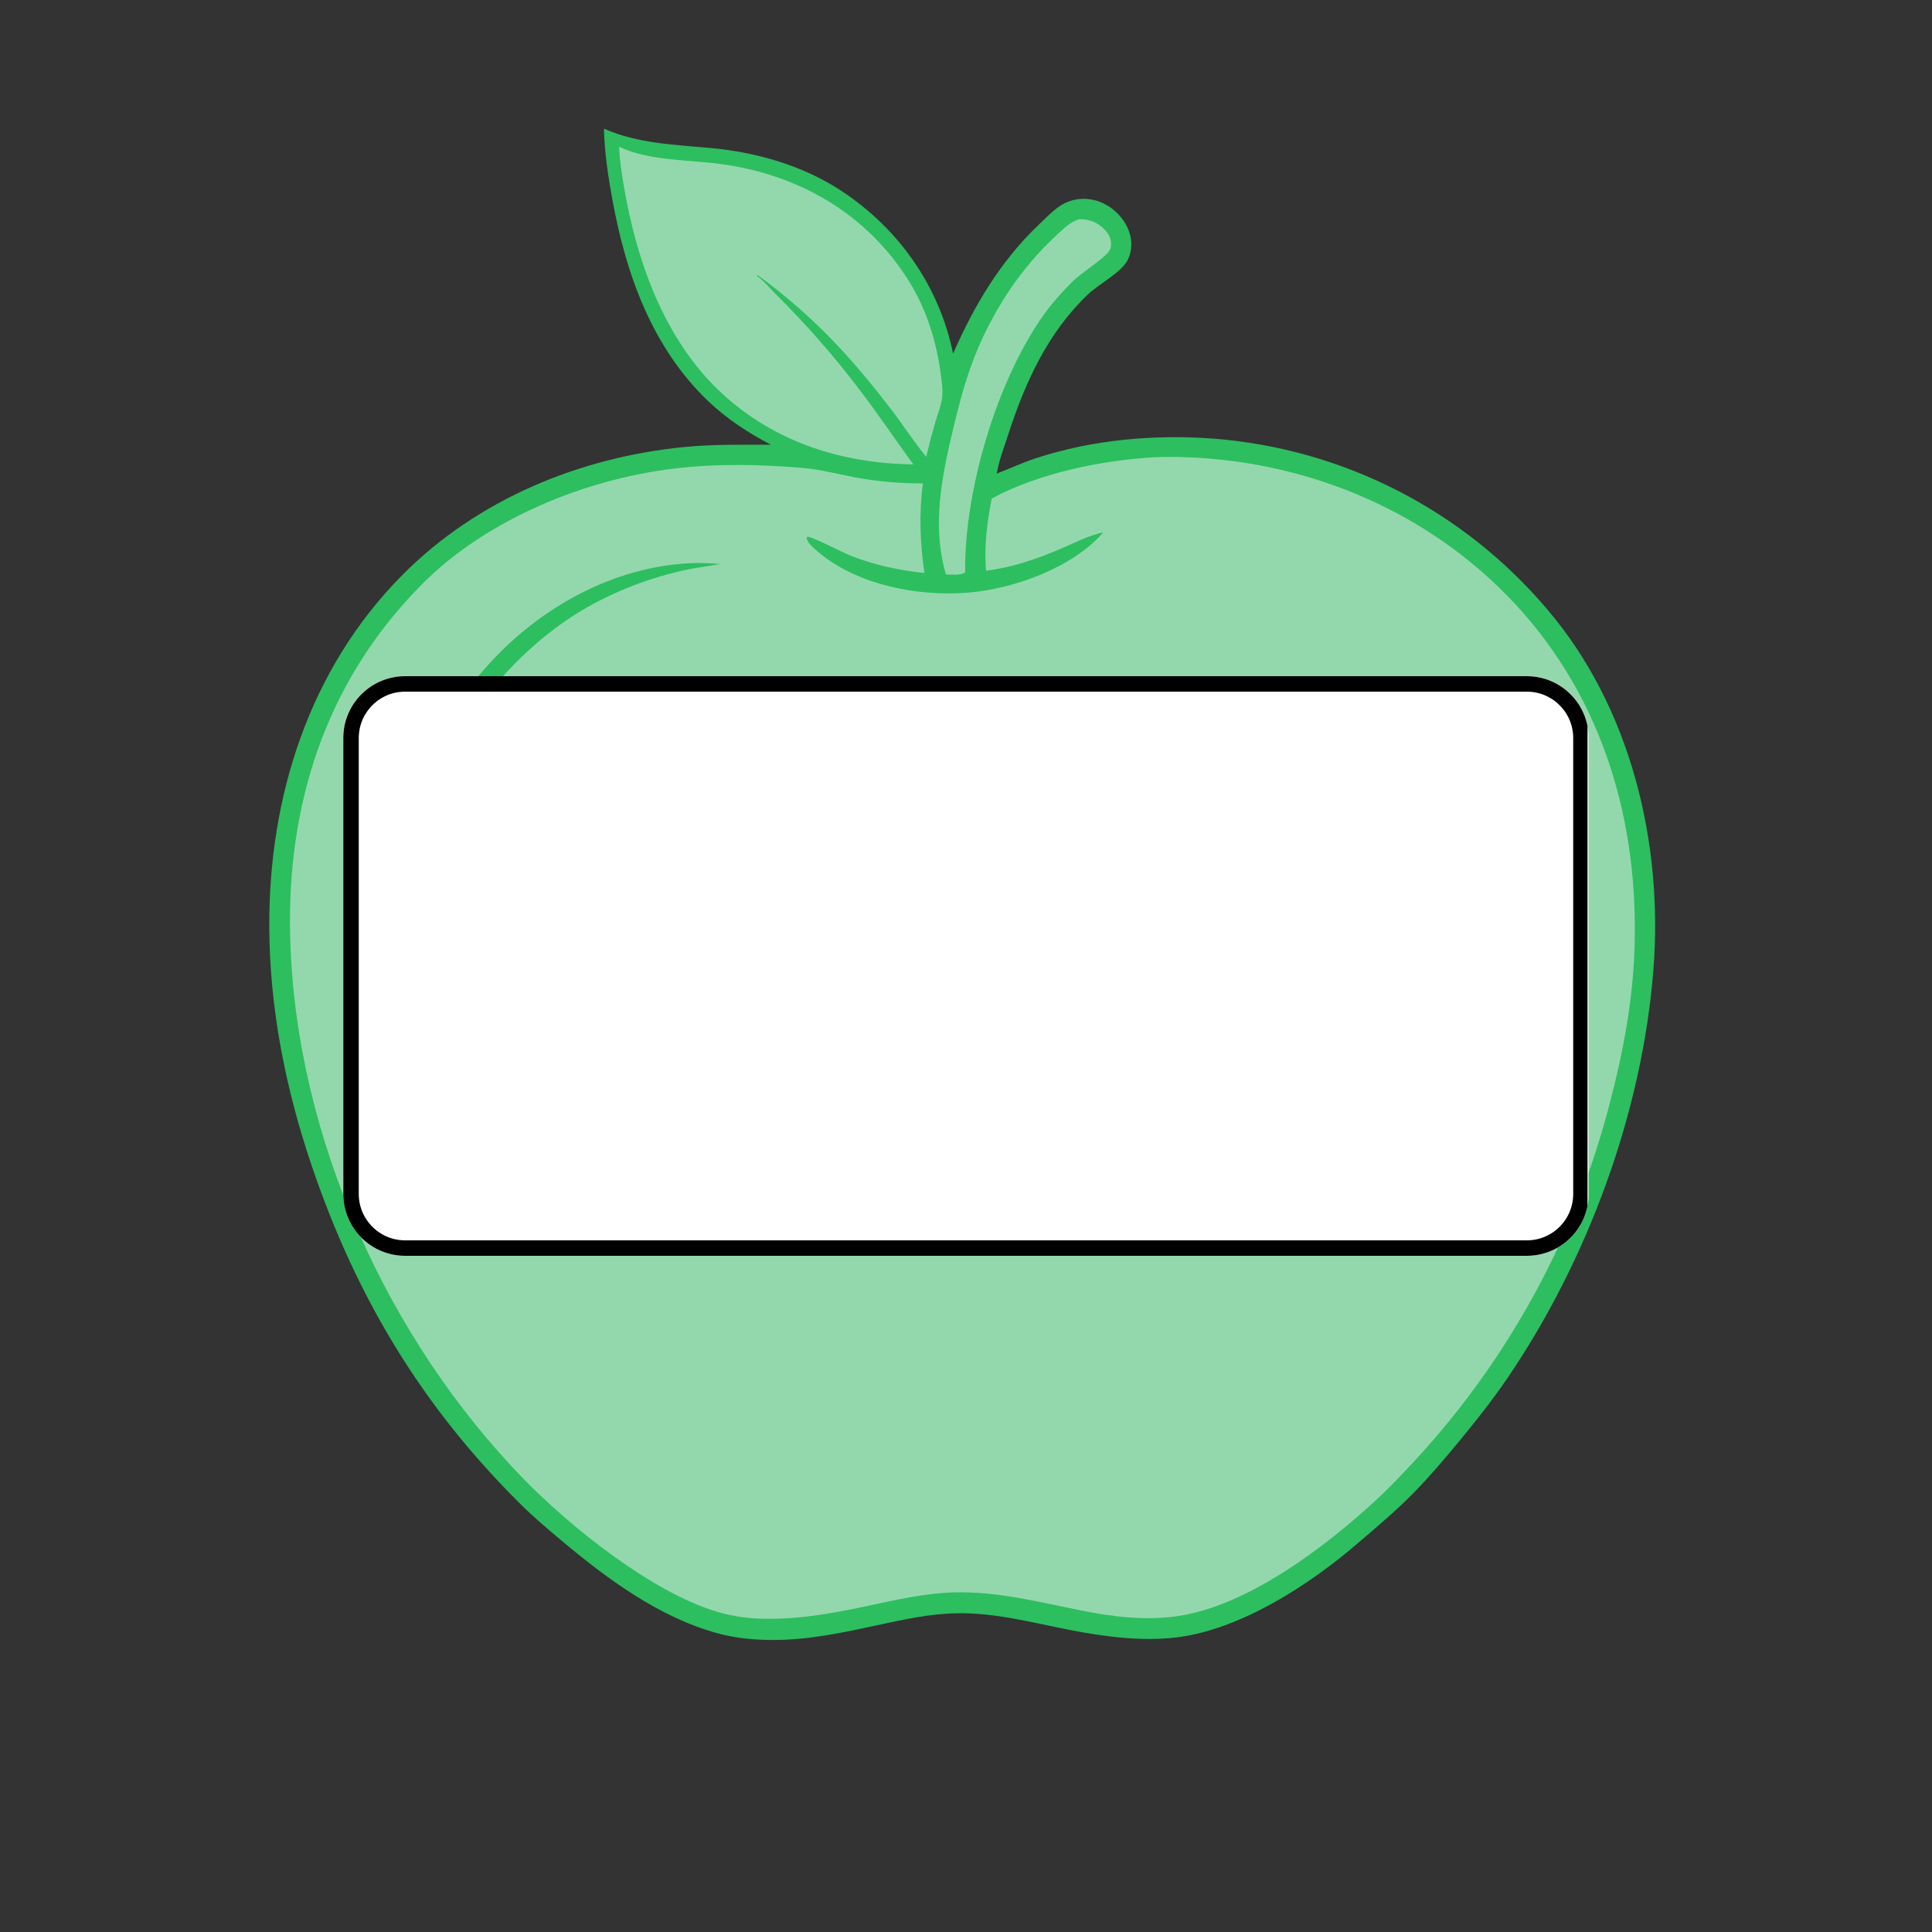
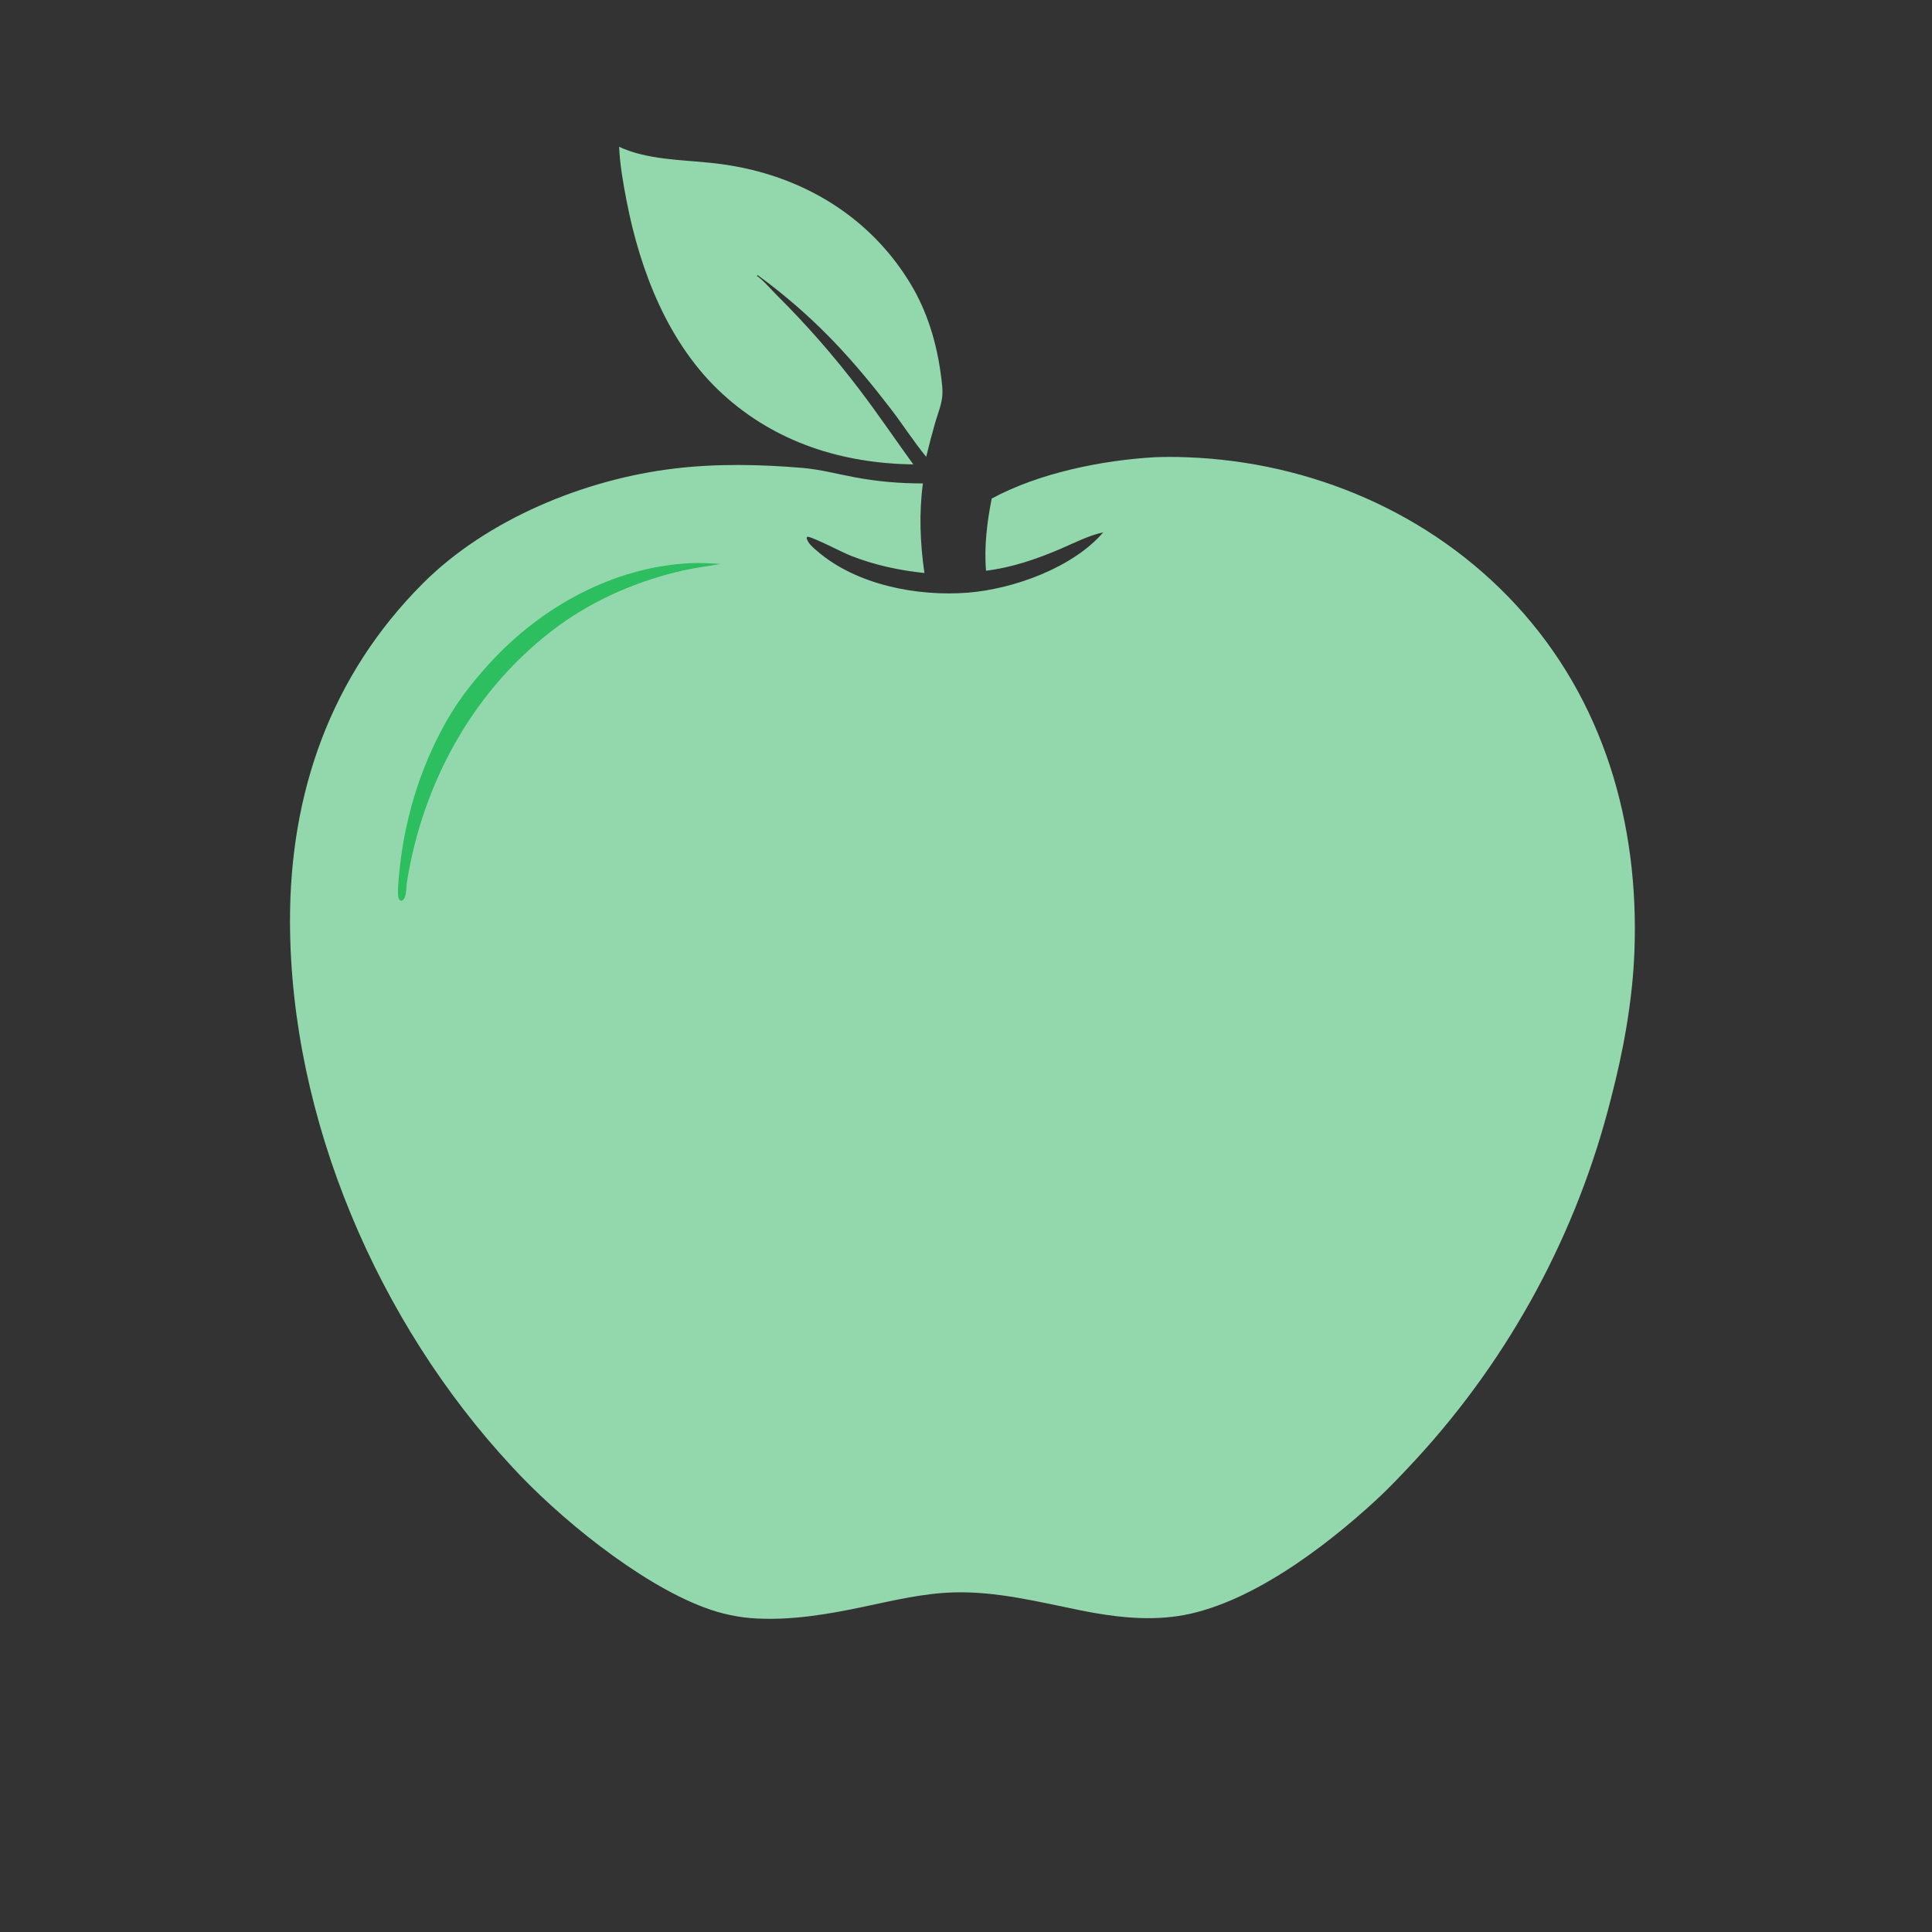
<svg xmlns="http://www.w3.org/2000/svg" width="500" zoomAndPan="magnify" viewBox="0 0 375 375" height="500" preserveAspectRatio="xMidYMid meet" version="1.0">
  <rect x="0" y="0" width="375" height="375" fill="#333333" stroke="none" />
  <defs>
    <clipPath id="fb489d5499">
-       <path d="M 52.059 24.98 L 322 24.98 L 322 318.98 L 52.059 318.98 Z M 52.059 24.98 " clip-rule="nonzero" />
-     </clipPath>
+       </clipPath>
    <clipPath id="b1d46353f0">
-       <path d="M 66.637 131.25 L 308.773 131.25 L 308.773 243.75 L 66.637 243.75 Z M 66.637 131.25 " clip-rule="nonzero" />
-     </clipPath>
+       </clipPath>
    <clipPath id="77e6a529fc">
      <path d="M 78.637 131.25 L 296.363 131.25 C 302.992 131.25 308.363 136.621 308.363 143.25 L 308.363 231.75 C 308.363 238.379 302.992 243.75 296.363 243.75 L 78.637 243.75 C 72.008 243.75 66.637 238.379 66.637 231.75 L 66.637 143.25 C 66.637 136.621 72.008 131.25 78.637 131.25 Z M 78.637 131.25 " clip-rule="nonzero" />
    </clipPath>
    <clipPath id="447fba9e37">
      <path d="M 0.637 0.25 L 242.398 0.25 L 242.398 112.75 L 0.637 112.75 Z M 0.637 0.25 " clip-rule="nonzero" />
    </clipPath>
    <clipPath id="65e80e1047">
      <path d="M 12.637 0.25 L 230.363 0.25 C 236.992 0.25 242.363 5.621 242.363 12.25 L 242.363 100.75 C 242.363 107.379 236.992 112.75 230.363 112.75 L 12.637 112.75 C 6.008 112.75 0.637 107.379 0.637 100.75 L 0.637 12.25 C 0.637 5.621 6.008 0.25 12.637 0.25 Z M 12.637 0.25 " clip-rule="nonzero" />
    </clipPath>
    <clipPath id="2fb2a96015">
      <rect x="0" width="243" y="0" height="113" />
    </clipPath>
    <clipPath id="5b5e143ead">
      <path d="M 66.637 131.25 L 308.137 131.25 L 308.137 243.75 L 66.637 243.75 Z M 66.637 131.25 " clip-rule="nonzero" />
    </clipPath>
    <clipPath id="2488a4482c">
-       <path d="M 78.637 131.25 L 296.359 131.25 C 302.988 131.25 308.359 136.625 308.359 143.25 L 308.359 231.75 C 308.359 238.375 302.988 243.75 296.359 243.75 L 78.637 243.75 C 72.008 243.75 66.637 238.375 66.637 231.75 L 66.637 143.25 C 66.637 136.625 72.008 131.25 78.637 131.25 Z M 78.637 131.25 " clip-rule="nonzero" />
-     </clipPath>
+       </clipPath>
  </defs>
  <g clip-path="url(#fb489d5499)">
    <path fill="#2dbe60" d="M 117.23 24.98 C 123.852 27.883 130.879 28.082 137.945 28.73 C 146.828 29.543 155.891 32.137 163.379 37.09 C 174.469 44.422 182.316 55.555 184.992 68.629 C 189.129 59.223 194.195 50.676 201.703 43.535 C 202.848 42.445 203.992 41.262 205.254 40.309 C 207.152 38.875 209.457 38.32 211.801 38.719 C 214.391 39.156 216.691 40.773 218.145 42.938 C 219.672 45.215 220.137 48.113 218.805 50.609 C 217.578 52.902 213.211 55.191 211.156 57.152 C 203.316 64.637 198.965 74.258 195.68 84.391 C 194.906 86.77 193.961 89.238 193.512 91.699 L 193.477 91.906 C 196.023 90.957 198.469 89.785 201.055 88.941 C 212.129 85.332 224.082 84.266 235.66 85.148 C 236.434 85.211 237.207 85.281 237.977 85.359 C 238.75 85.441 239.52 85.531 240.289 85.629 C 241.059 85.727 241.828 85.836 242.594 85.953 C 243.359 86.07 244.125 86.199 244.891 86.336 C 245.652 86.473 246.414 86.617 247.176 86.773 C 247.938 86.93 248.695 87.094 249.449 87.27 C 250.207 87.441 250.961 87.625 251.711 87.816 C 252.465 88.012 253.211 88.211 253.961 88.422 C 254.707 88.637 255.449 88.855 256.191 89.086 C 256.934 89.312 257.672 89.555 258.406 89.801 C 259.141 90.047 259.871 90.305 260.602 90.57 C 261.332 90.836 262.055 91.109 262.777 91.395 C 263.5 91.68 264.219 91.973 264.934 92.273 C 265.648 92.574 266.359 92.883 267.066 93.203 C 267.773 93.523 268.477 93.848 269.176 94.188 C 269.875 94.523 270.57 94.867 271.262 95.219 C 271.953 95.574 272.637 95.938 273.32 96.305 C 274.004 96.676 274.68 97.055 275.352 97.441 C 276.023 97.828 276.691 98.223 277.355 98.629 C 278.016 99.031 278.676 99.441 279.328 99.863 C 279.98 100.281 280.629 100.711 281.27 101.145 C 281.91 101.582 282.547 102.023 283.18 102.477 C 283.809 102.926 284.434 103.387 285.055 103.852 C 285.676 104.32 286.289 104.793 286.898 105.277 C 287.504 105.758 288.105 106.25 288.703 106.746 C 289.297 107.242 289.887 107.746 290.473 108.258 C 291.055 108.77 291.633 109.285 292.203 109.812 C 292.773 110.336 293.34 110.871 293.895 111.41 C 294.453 111.949 295.004 112.496 295.547 113.047 C 296.094 113.602 296.629 114.16 297.16 114.727 C 297.691 115.293 298.215 115.867 298.73 116.445 C 299.246 117.023 299.754 117.609 300.258 118.203 C 316.551 137.254 322.863 163.668 320.922 188.281 C 318.734 215.984 308.121 244.77 292.438 267.719 C 289.523 271.984 286.301 276.023 283.012 280 C 280.258 283.332 277.461 286.621 274.438 289.711 C 271.039 293.184 267.309 296.332 263.613 299.48 C 254.242 307.578 240.707 316.387 228.199 317.84 C 221.496 318.621 214.285 317.664 207.703 316.383 C 200.367 314.953 193.23 313 185.68 313.137 C 180.422 313.227 175.387 314.355 170.27 315.457 C 163.75 316.863 157.168 318.277 150.469 318.316 C 146.703 318.34 143.051 318.035 139.398 317.051 C 127.977 313.973 117.793 306.426 108.867 298.926 C 106.223 296.703 103.574 294.465 101.117 292.035 C 81.895 273.02 69.094 251.684 60.461 226.148 C 55.426 211.254 52.336 195.715 52.266 179.953 C 52.152 154.629 60.012 129.84 78.098 111.605 C 92.621 96.961 112.465 88.766 132.848 86.762 C 138.449 86.211 144.016 86.34 149.637 86.316 C 145.207 84.023 141 81.25 137.391 77.793 C 126.598 67.441 121.547 53.352 118.902 38.957 C 118.059 34.359 117.332 29.656 117.23 24.98 Z M 117.23 24.98 " fill-opacity="1" fill-rule="nonzero" />
  </g>
  <path fill="#93d8ac" d="M 224.145 88.746 C 226.215 88.668 228.289 88.672 230.363 88.754 C 254.43 89.629 277.68 99.531 294.137 117.289 C 311.305 135.812 318.215 159.918 317.234 184.848 C 316.859 194.348 315.082 204.066 312.68 213.25 C 312.477 214.059 312.27 214.867 312.051 215.672 C 311.836 216.477 311.613 217.281 311.383 218.082 C 311.156 218.883 310.922 219.684 310.68 220.48 C 310.438 221.281 310.191 222.078 309.938 222.871 C 309.684 223.664 309.426 224.457 309.16 225.246 C 308.895 226.039 308.621 226.824 308.344 227.613 C 308.066 228.398 307.785 229.18 307.492 229.965 C 307.203 230.746 306.906 231.523 306.605 232.301 C 306.305 233.078 305.996 233.852 305.684 234.625 C 305.367 235.398 305.047 236.168 304.723 236.934 C 304.398 237.703 304.066 238.469 303.727 239.23 C 303.391 239.992 303.047 240.75 302.695 241.508 C 302.348 242.266 301.992 243.02 301.629 243.77 C 301.27 244.523 300.902 245.27 300.531 246.016 C 300.156 246.762 299.777 247.504 299.395 248.246 C 299.012 248.984 298.621 249.723 298.227 250.453 C 297.828 251.188 297.43 251.918 297.023 252.648 C 296.613 253.375 296.203 254.098 295.785 254.82 C 295.367 255.543 294.941 256.258 294.512 256.973 C 294.086 257.688 293.648 258.398 293.211 259.109 C 292.77 259.816 292.324 260.52 291.871 261.223 C 291.422 261.922 290.965 262.621 290.504 263.316 C 290.043 264.008 289.574 264.699 289.102 265.387 C 288.629 266.074 288.152 266.754 287.668 267.434 C 287.184 268.113 286.695 268.789 286.203 269.461 C 285.711 270.133 285.211 270.801 284.707 271.465 C 284.203 272.129 283.695 272.789 283.18 273.445 C 282.664 274.102 282.145 274.754 281.621 275.402 C 281.098 276.051 280.57 276.695 280.035 277.336 C 279.5 277.977 278.961 278.613 278.418 279.242 C 277.875 279.875 277.324 280.504 276.77 281.125 C 276.219 281.75 275.66 282.367 275.094 282.984 C 272.516 285.773 269.91 288.562 267.117 291.141 C 257.199 300.293 242.168 311.727 228.5 313.699 C 222.309 314.594 215.934 313.812 209.848 312.59 C 201.699 310.949 193.41 308.828 185.047 309.086 C 179.203 309.266 173.59 310.613 167.898 311.816 C 161.039 313.273 154.117 314.477 147.082 314.16 C 146.188 314.121 145.297 314.047 144.41 313.934 C 143.523 313.82 142.645 313.676 141.766 313.492 C 140.891 313.309 140.027 313.09 139.168 312.84 C 138.309 312.586 137.465 312.297 136.629 311.977 C 123.992 307.254 108.258 294.414 99.262 284.562 C 73.375 256.719 56.395 217.219 56.289 178.996 C 56.223 153.93 64.168 131.23 81.988 113.328 C 94.461 100.801 113.477 93.027 130.867 90.945 C 139.121 89.957 147.535 90.121 155.805 90.828 C 159.223 91.121 162.508 92.004 165.867 92.633 C 170.297 93.465 174.633 93.84 179.133 93.832 C 178.359 99.703 178.594 105.375 179.43 111.223 C 174.516 110.703 169.777 109.688 165.168 107.879 C 163.375 107.176 157.969 104.305 156.734 104.172 L 156.578 104.383 C 156.656 105.359 157.961 106.398 158.676 107.012 C 166.266 113.539 178.055 115.801 187.824 115.039 C 196.648 114.355 208.258 110.191 214.141 103.324 C 211.266 103.953 208.551 105.371 205.852 106.531 C 201.277 108.496 196.355 110.176 191.391 110.777 C 190.992 106.152 191.59 101.305 192.488 96.77 C 201.637 91.82 213.828 89.34 224.145 88.746 Z M 224.145 88.746 " fill-opacity="1" fill-rule="nonzero" />
  <path fill="#2dbe60" d="M 134.062 109.312 C 136 109.215 137.953 109.352 139.887 109.469 C 137.457 109.898 135.02 110.18 132.602 110.723 C 124.098 112.633 115.535 116.273 108.484 121.418 C 92.262 133.262 82.055 151.637 78.965 171.352 C 78.859 172.199 78.883 173.164 78.641 173.984 C 78.512 174.426 78.324 174.633 77.938 174.859 L 77.609 174.746 C 77.328 174.363 77.27 174.059 77.254 173.594 C 77.199 171.809 77.445 169.883 77.637 168.105 C 78.762 157.793 82.156 147.344 87.551 138.465 C 89.688 134.949 92.367 131.66 95.141 128.629 C 105.09 117.77 119.168 109.984 134.062 109.312 Z M 134.062 109.312 " fill-opacity="1" fill-rule="nonzero" />
  <path fill="#93d8ac" d="M 120.168 28.496 C 125.602 31.02 132.277 31.004 138.145 31.629 C 140.738 31.898 143.309 32.336 145.848 32.945 C 158.812 36.078 169.805 43.609 176.742 55.102 C 179.969 60.441 181.809 66.555 182.617 72.715 C 182.805 74.145 183.039 75.672 182.871 77.113 C 182.688 78.707 181.977 80.465 181.523 82.016 C 180.891 84.223 180.309 86.441 179.773 88.672 C 177.367 85.738 175.273 82.457 172.957 79.434 C 165.672 69.938 158.922 62.508 149.426 55.168 C 148.648 54.57 147.863 53.984 147.074 53.406 L 146.926 53.496 L 146.863 53.414 L 146.961 53.402 L 146.973 53.617 C 147.738 53.984 150.016 56.523 150.766 57.281 C 153.645 60.141 156.418 63.094 159.09 66.145 C 161.762 69.195 164.324 72.336 166.777 75.562 C 170.395 80.309 173.758 85.301 177.27 90.137 C 163.492 89.961 150.551 85.898 140.242 76.465 C 129.742 66.855 124.25 52.625 121.605 38.922 C 120.945 35.5 120.328 31.98 120.168 28.496 Z M 120.168 28.496 " fill-opacity="1" fill-rule="nonzero" />
-   <path fill="#93d8ac" d="M 209.492 42.551 C 211.332 42.512 212.922 43.098 214.25 44.395 C 215.074 45.203 215.695 46.238 215.656 47.426 C 215.641 47.93 215.535 48.395 215.234 48.809 C 214.199 50.246 209.859 52.961 208.082 54.734 C 206.039 56.777 204.082 58.973 202.422 61.332 C 193.434 74.117 187.277 94.992 187.332 110.617 C 187.352 110.887 187.344 110.941 187.238 111.211 C 186.164 111.668 184.766 111.516 183.617 111.516 C 183.559 111.332 183.504 111.148 183.453 110.961 C 180.941 101.867 182.789 92.602 184.91 83.656 C 186.941 75.094 188.887 68.359 193.285 60.641 C 193.676 59.941 194.082 59.25 194.5 58.566 C 194.918 57.883 195.352 57.207 195.797 56.543 C 196.242 55.875 196.699 55.219 197.168 54.57 C 197.641 53.918 198.125 53.281 198.621 52.652 C 199.117 52.02 199.625 51.402 200.145 50.789 C 200.664 50.18 201.195 49.582 201.738 48.992 C 202.281 48.402 202.836 47.824 203.402 47.258 C 203.969 46.691 204.547 46.133 205.133 45.59 C 206.43 44.391 207.754 43.031 209.492 42.551 Z M 209.492 42.551 " fill-opacity="1" fill-rule="nonzero" />
  <g clip-path="url(#b1d46353f0)">
    <g clip-path="url(#77e6a529fc)">
      <g transform="matrix(1, 0, 0, 1, 66, 131)">
        <g clip-path="url(#2fb2a96015)">
          <g clip-path="url(#447fba9e37)">
            <g clip-path="url(#65e80e1047)">
              <path fill="#ffffff" d="M 0.637 0.25 L 242.336 0.25 L 242.336 112.75 L 0.637 112.75 Z M 0.637 0.25 " fill-opacity="1" fill-rule="nonzero" />
            </g>
          </g>
        </g>
      </g>
    </g>
  </g>
  <g clip-path="url(#5b5e143ead)">
    <g clip-path="url(#2488a4482c)">
      <path stroke-linecap="butt" transform="matrix(0.75, 0, 0, 0.75, 66.636, 131.251)" fill="none" stroke-linejoin="miter" d="M 16 -0.001 L 306.297 -0.001 C 315.136 -0.001 322.297 7.165 322.297 15.999 L 322.297 133.999 C 322.297 142.832 315.136 149.999 306.297 149.999 L 16 149.999 C 7.162 149.999 0 142.832 0 133.999 L 0 15.999 C 0 7.165 7.162 -0.001 16 -0.001 Z M 16 -0.001 " stroke="#000000" stroke-width="8" stroke-opacity="1" stroke-miterlimit="4" />
    </g>
  </g>
</svg>